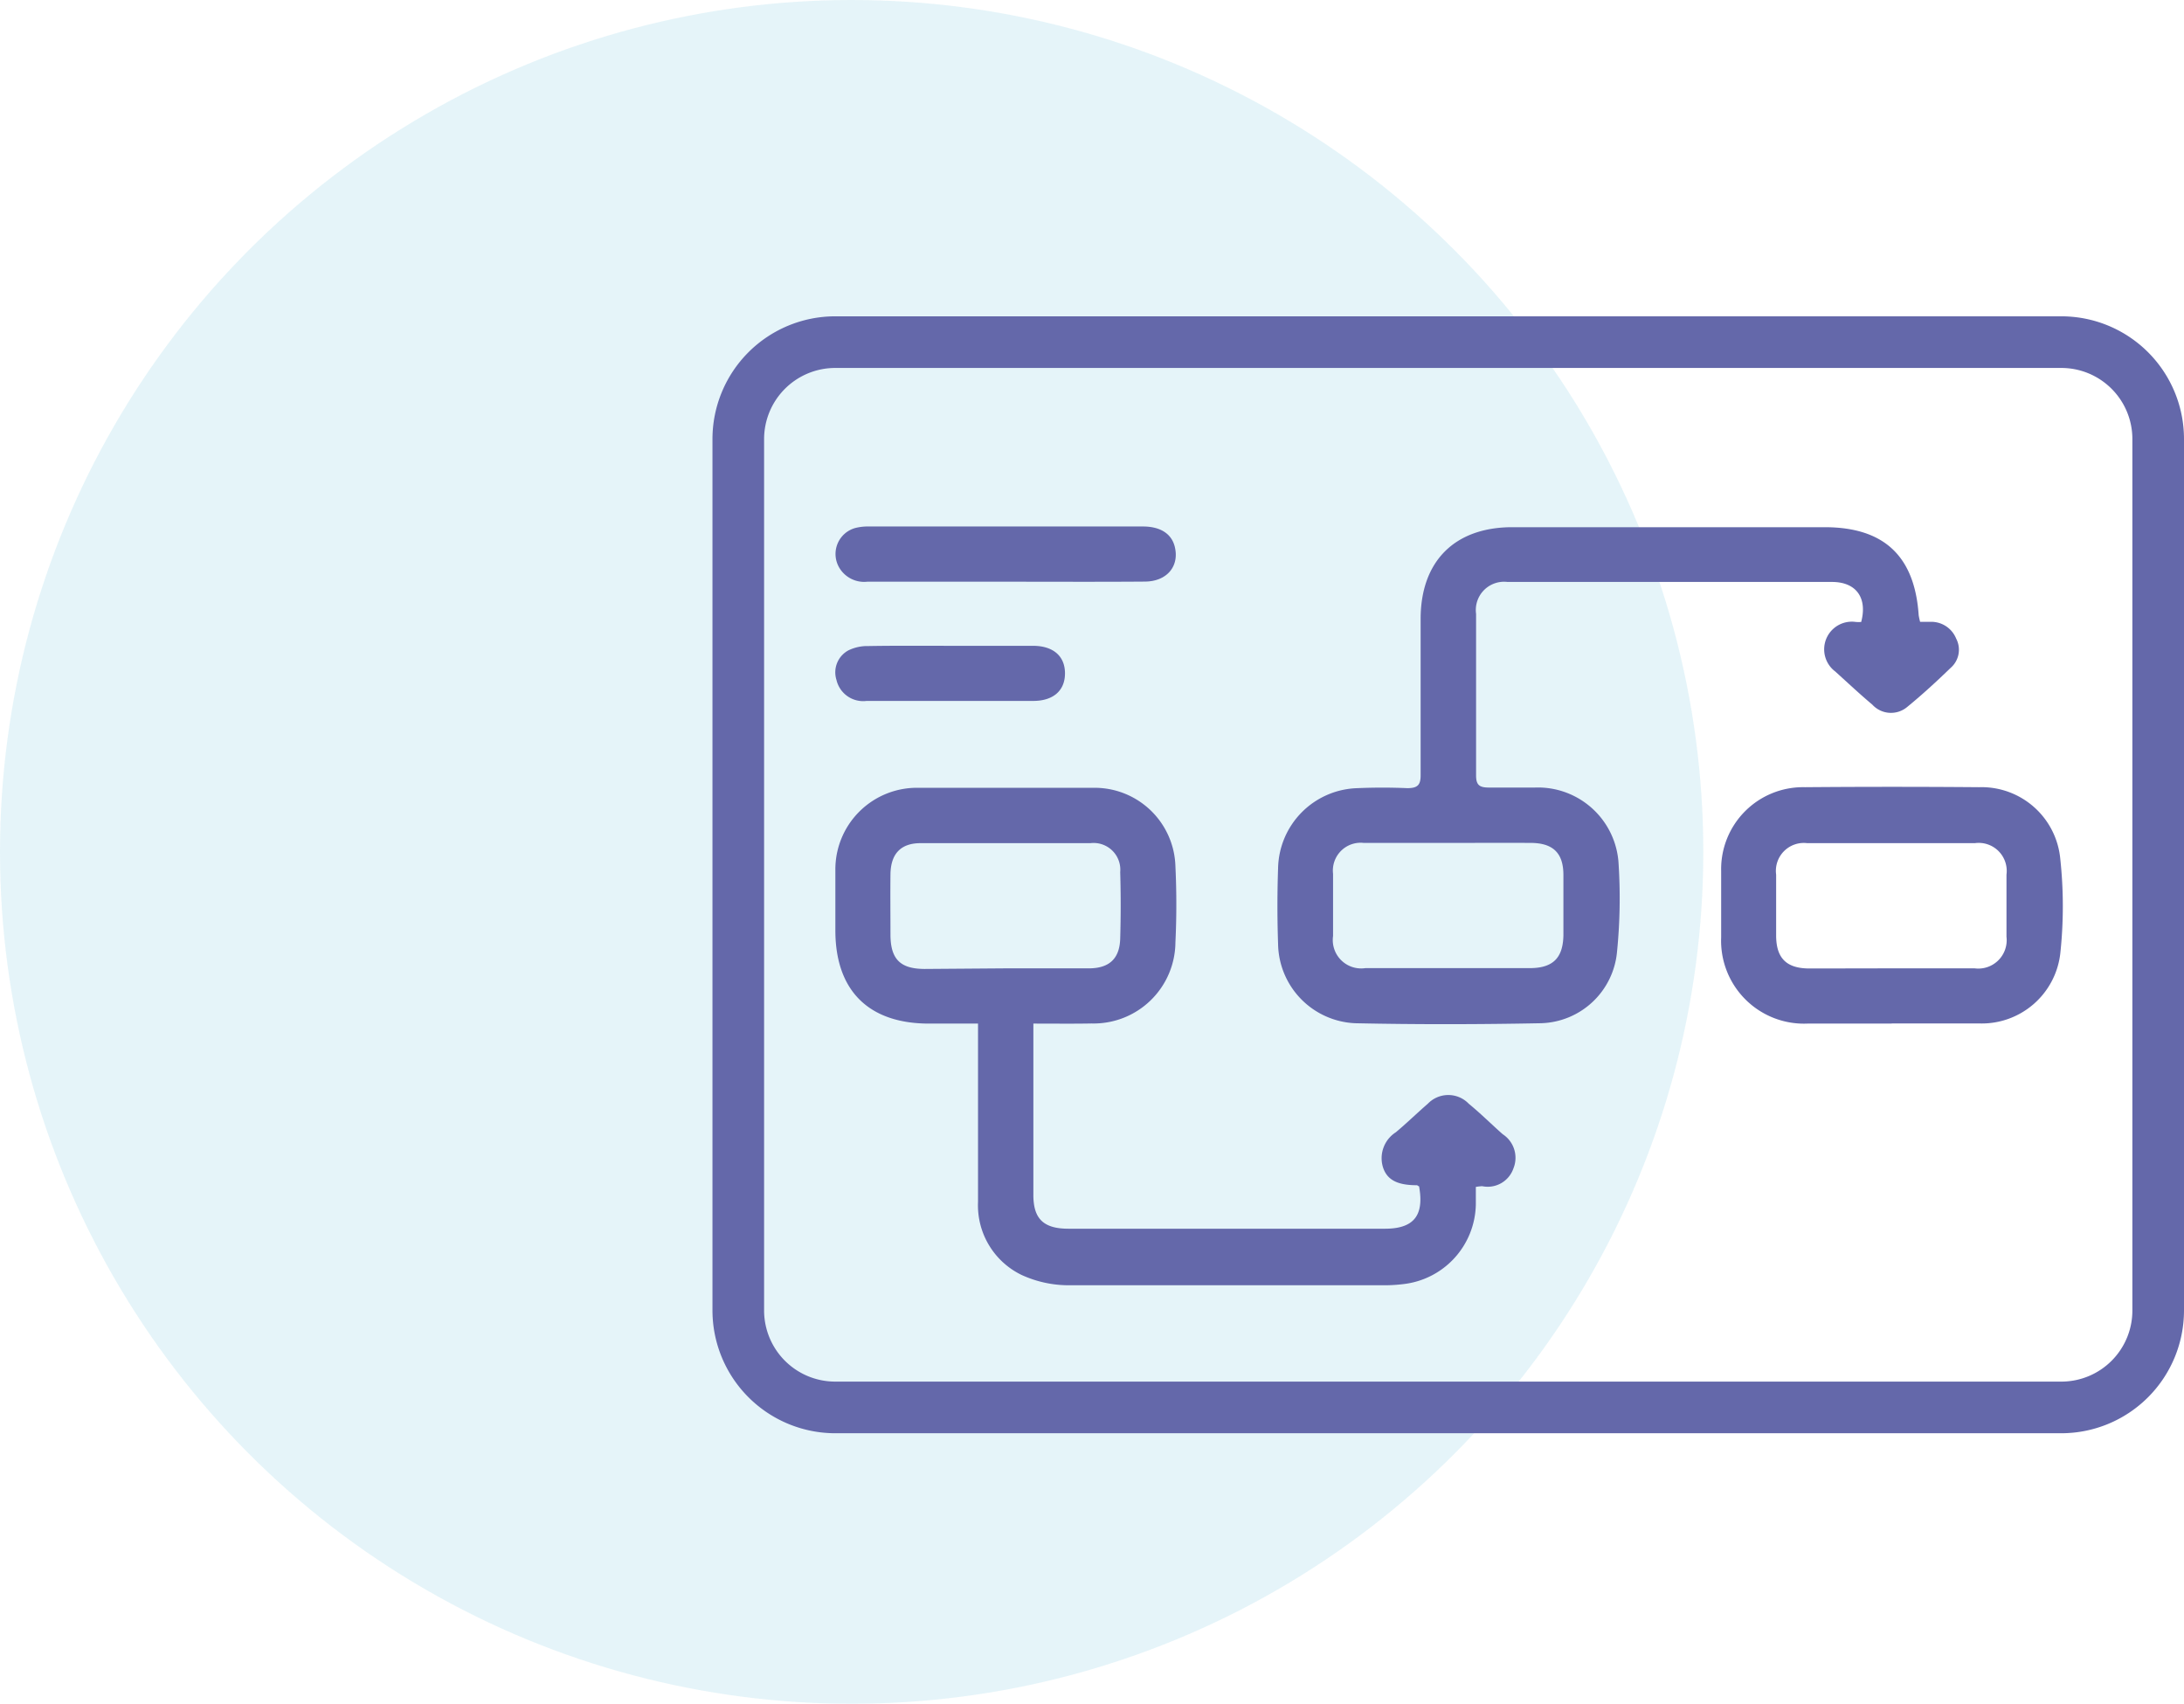
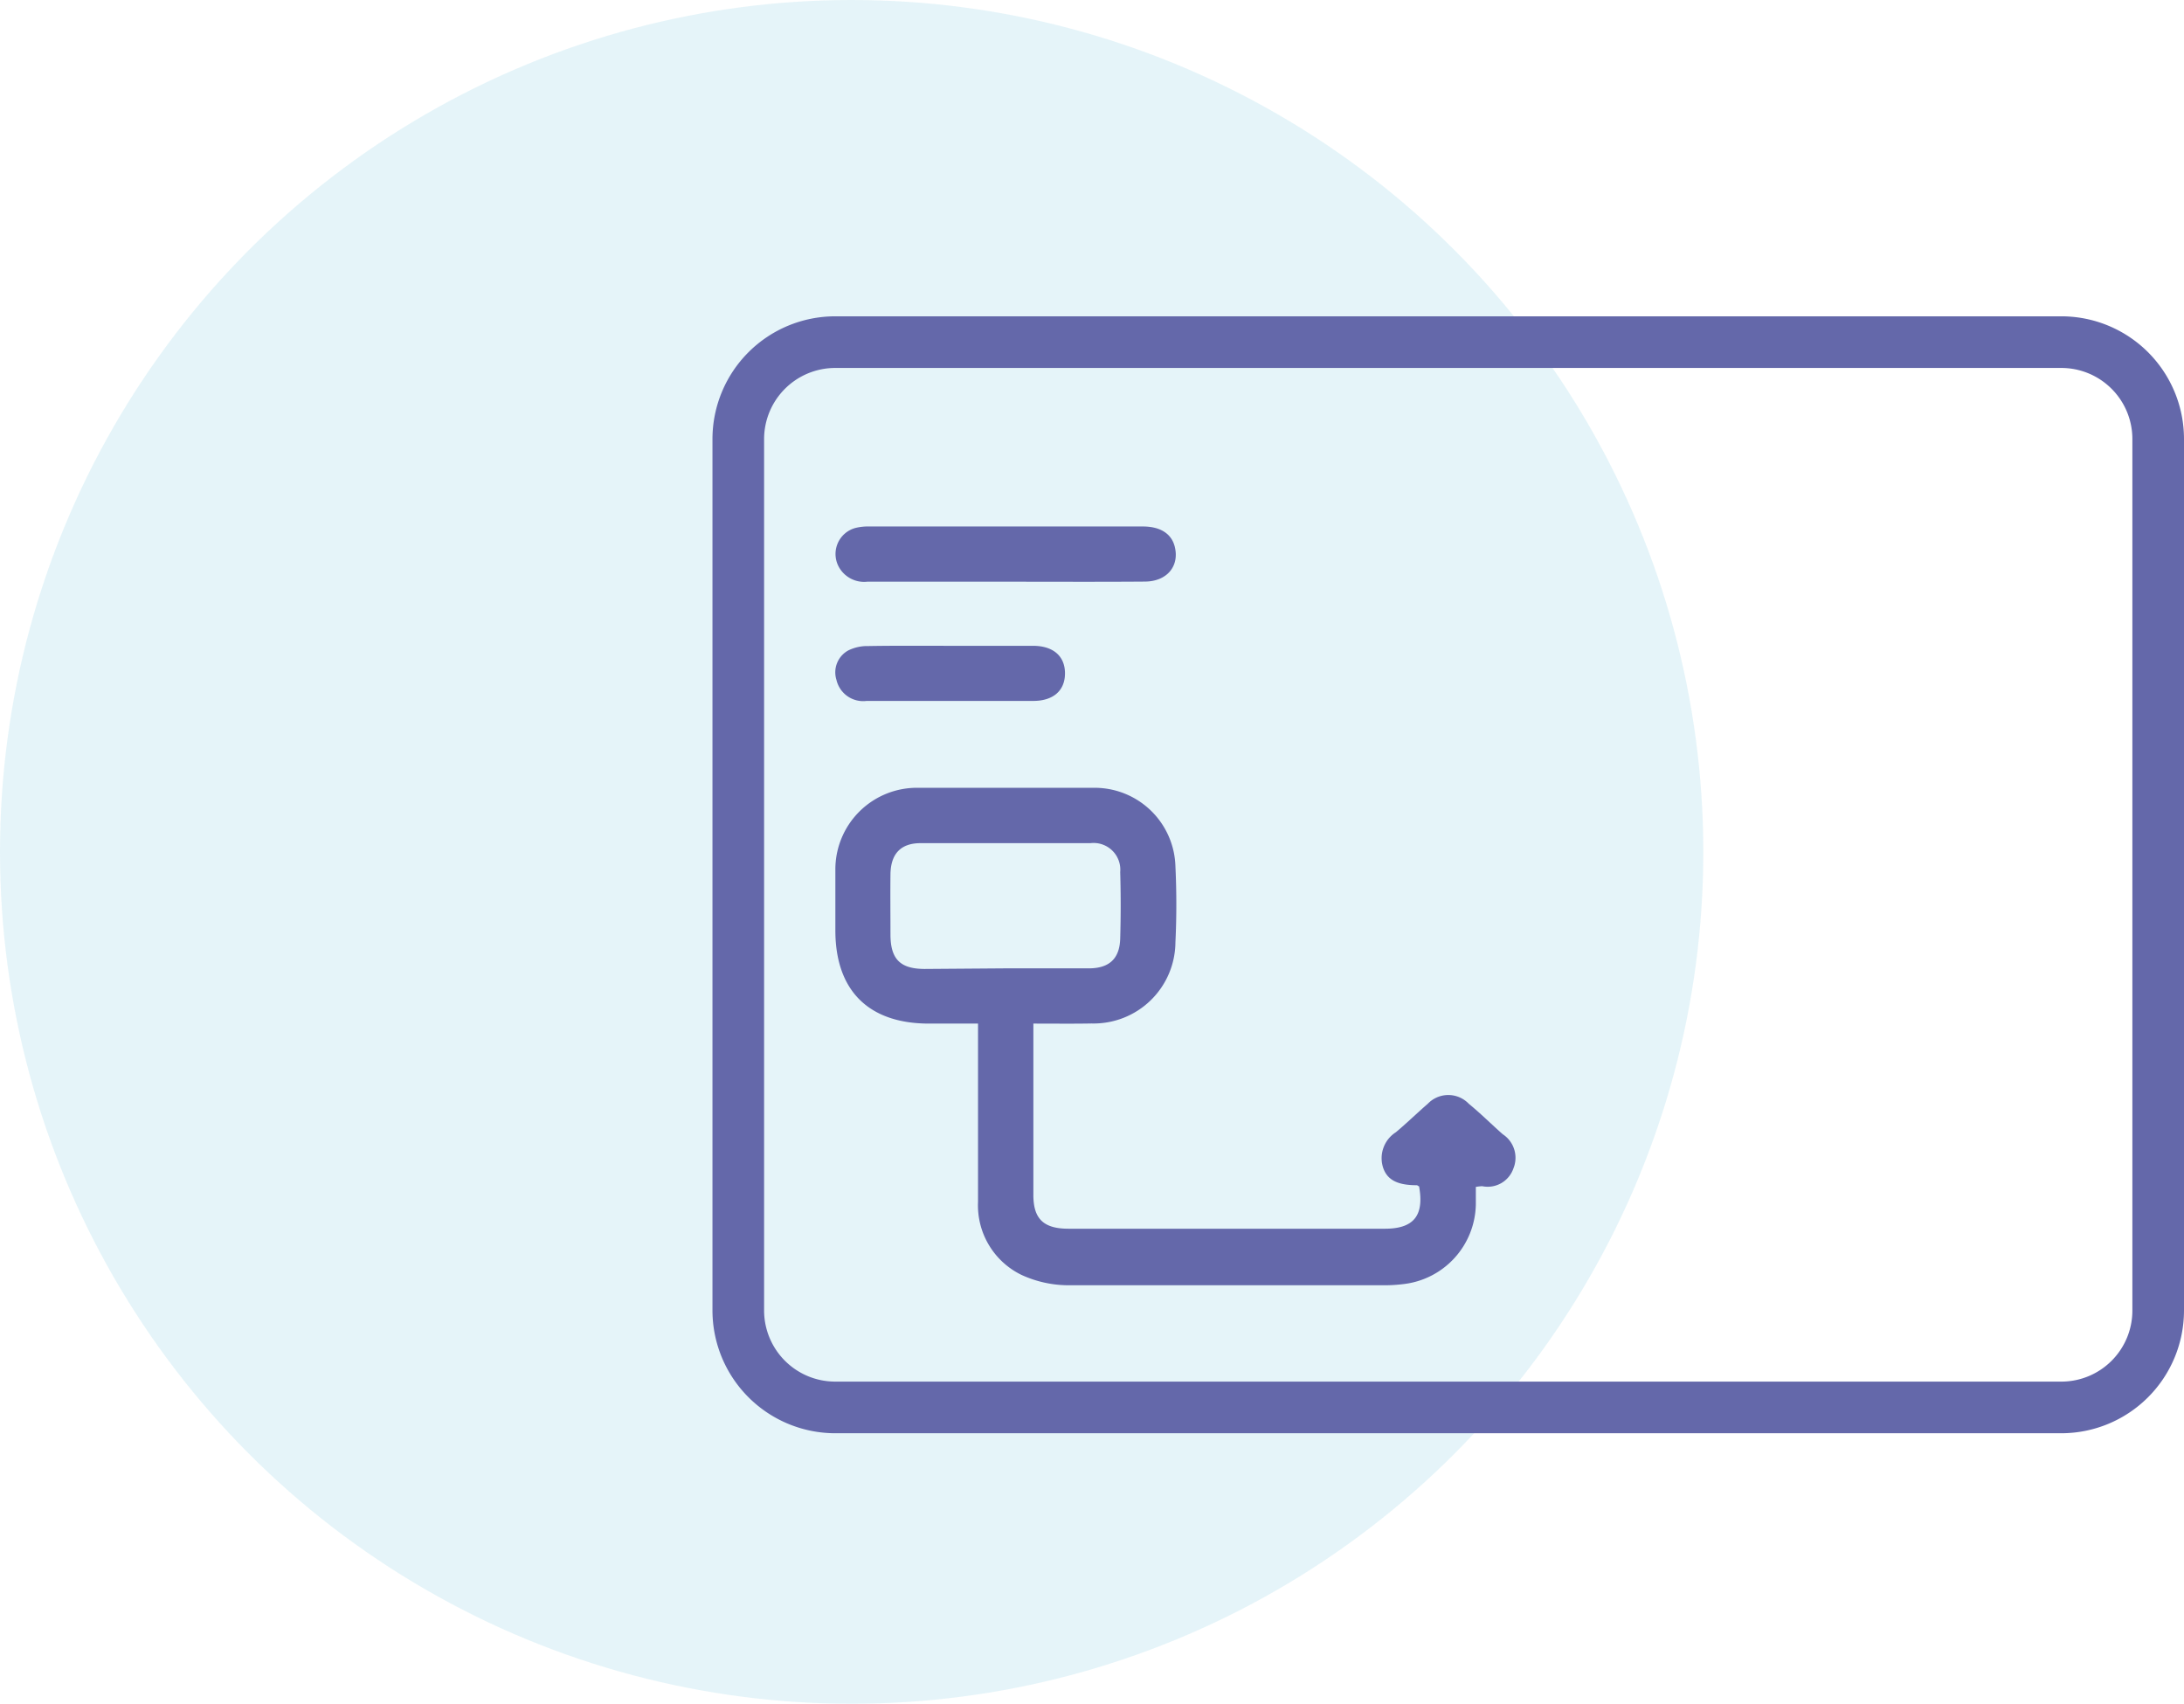
<svg xmlns="http://www.w3.org/2000/svg" id="Layer_1" data-name="Layer 1" viewBox="0 0 182.33 142.21">
  <defs>
    <style>.cls-1{opacity:0.9;}.cls-2{fill:#0d96c5;opacity:0.12;}.cls-3{fill:#5358a1;}</style>
  </defs>
  <g class="cls-1">
    <circle class="cls-2" cx="71.1" cy="71.1" r="71.1" />
-     <path class="cls-3" d="M160.3,51.9h.82a2.24,2.24,0,0,1,2.19,1.4,2,2,0,0,1-.46,2.44c-1.16,1.12-2.35,2.22-3.6,3.24a2.11,2.11,0,0,1-2.94-.17c-1.06-.89-2.07-1.84-3.1-2.77a2.31,2.31,0,0,1,1.73-4.13,3.2,3.2,0,0,0,.44,0c.53-2-.4-3.33-2.42-3.34q-13.56,0-27.11,0a2.36,2.36,0,0,0-2.62,2.67c0,4.5,0,9,0,13.49,0,.84.33,1,1.1,1,1.26,0,2.53,0,3.8,0a6.74,6.74,0,0,1,7,6.41A45,45,0,0,1,135,79.4a6.56,6.56,0,0,1-6.4,6c-5.15.1-10.31.11-15.46,0a6.73,6.73,0,0,1-6.44-6.61q-.11-3.17,0-6.33a6.82,6.82,0,0,1,6.63-6.68c1.38-.06,2.77-.06,4.15,0,.86,0,1.13-.25,1.12-1.11,0-4.35,0-8.69,0-13,0-4.83,2.84-7.67,7.66-7.67h26.07c4.95,0,7.52,2.41,7.85,7.35A6.18,6.18,0,0,0,160.3,51.9ZM121,70.35c-2.39,0-4.77,0-7.15,0a2.32,2.32,0,0,0-2.56,2.58q0,2.59,0,5.19a2.37,2.37,0,0,0,2.7,2.68q6.87,0,13.72,0c1.92,0,2.77-.83,2.81-2.72,0-1.68,0-3.38,0-5.06,0-1.84-.88-2.66-2.72-2.67C125.56,70.34,123.29,70.35,121,70.35Z" />
    <path class="cls-3" d="M86.27,85.43v9c0,1.77,0,3.54,0,5.3,0,2,.85,2.82,2.94,2.82h16.72c3.23,0,6.46,0,9.69,0,2.42,0,3.29-1.11,2.85-3.54-.06,0-.13-.09-.19-.09-1.61,0-2.48-.44-2.82-1.49a2.57,2.57,0,0,1,1.07-2.93c.91-.76,1.77-1.6,2.67-2.38a2.37,2.37,0,0,1,3.42,0c1,.82,1.88,1.7,2.83,2.54a2.35,2.35,0,0,1,.9,2.85A2.27,2.27,0,0,1,123.74,99a4.78,4.78,0,0,0-.53.06c0,.48,0,1,0,1.44a6.82,6.82,0,0,1-6.12,6.68,12.58,12.58,0,0,1-1.5.09c-8.76,0-17.53,0-26.3,0a9.46,9.46,0,0,1-4-.86,6.45,6.45,0,0,1-3.64-6.1c0-4.46,0-8.91,0-13.37V85.43h-4.1c-5,0-7.79-2.72-7.81-7.73,0-1.7,0-3.39,0-5.08a6.81,6.81,0,0,1,6.91-6.87c4.88,0,9.76,0,14.65,0a6.75,6.75,0,0,1,6.83,6.56c.1,2.11.1,4.23,0,6.34a6.83,6.83,0,0,1-7,6.77C89.58,85.45,88,85.43,86.27,85.43Zm-2.38-4.61c2.34,0,4.69,0,7,0,1.73,0,2.59-.82,2.63-2.51q.08-2.76,0-5.52a2.23,2.23,0,0,0-2.48-2.42c-4.72,0-9.45,0-14.18,0-1.67,0-2.5.9-2.52,2.61s0,3.3,0,5c0,2.07.81,2.88,2.84,2.89Z" />
-     <path class="cls-3" d="M157.89,85.43h-7a6.92,6.92,0,0,1-7.2-7.2c0-1.84,0-3.69,0-5.53a6.84,6.84,0,0,1,7-7q7.27-.06,14.53,0A6.6,6.6,0,0,1,172,71.67a36.88,36.88,0,0,1,0,7.93,6.6,6.6,0,0,1-6.68,5.82c-2.45,0-4.92,0-7.38,0Zm.06-4.61c2.3,0,4.61,0,6.91,0a2.37,2.37,0,0,0,2.65-2.64c0-1.73,0-3.45,0-5.18a2.34,2.34,0,0,0-2.64-2.63q-7,0-14,0A2.33,2.33,0,0,0,148.28,73q0,2.53,0,5.07c0,1.9.86,2.75,2.75,2.76C153.33,80.83,155.64,80.82,158,80.82Z" />
    <path class="cls-3" d="M83.93,48.55H72.4a2.41,2.41,0,0,1-2.34-1.18,2.25,2.25,0,0,1,1.37-3.31,4.41,4.41,0,0,1,1.15-.12H95.41c1.48,0,2.41.62,2.67,1.71.39,1.62-.67,2.88-2.5,2.89C91.7,48.57,87.82,48.55,83.93,48.55Z" />
    <path class="cls-3" d="M79.31,53.9h6.92c1.72,0,2.69.88,2.68,2.32s-1,2.27-2.62,2.28c-4.64,0-9.29,0-13.94,0a2.29,2.29,0,0,1-2.52-1.76,2.08,2.08,0,0,1,1-2.46,3.59,3.59,0,0,1,1.65-.36C74.78,53.88,77.05,53.9,79.31,53.9Z" />
    <path class="cls-3" d="M172.1,119.62H69.72a10.26,10.26,0,0,1-10.24-10.24V36.64A10.25,10.25,0,0,1,69.72,26.4H172.1a10.24,10.24,0,0,1,10.23,10.24v72.74A10.25,10.25,0,0,1,172.1,119.62ZM69.72,30.71a5.94,5.94,0,0,0-5.93,5.93v72.74a5.94,5.94,0,0,0,5.93,5.93H172.1a5.93,5.93,0,0,0,5.92-5.93V36.64a5.93,5.93,0,0,0-5.92-5.93Z" />
  </g>
</svg>